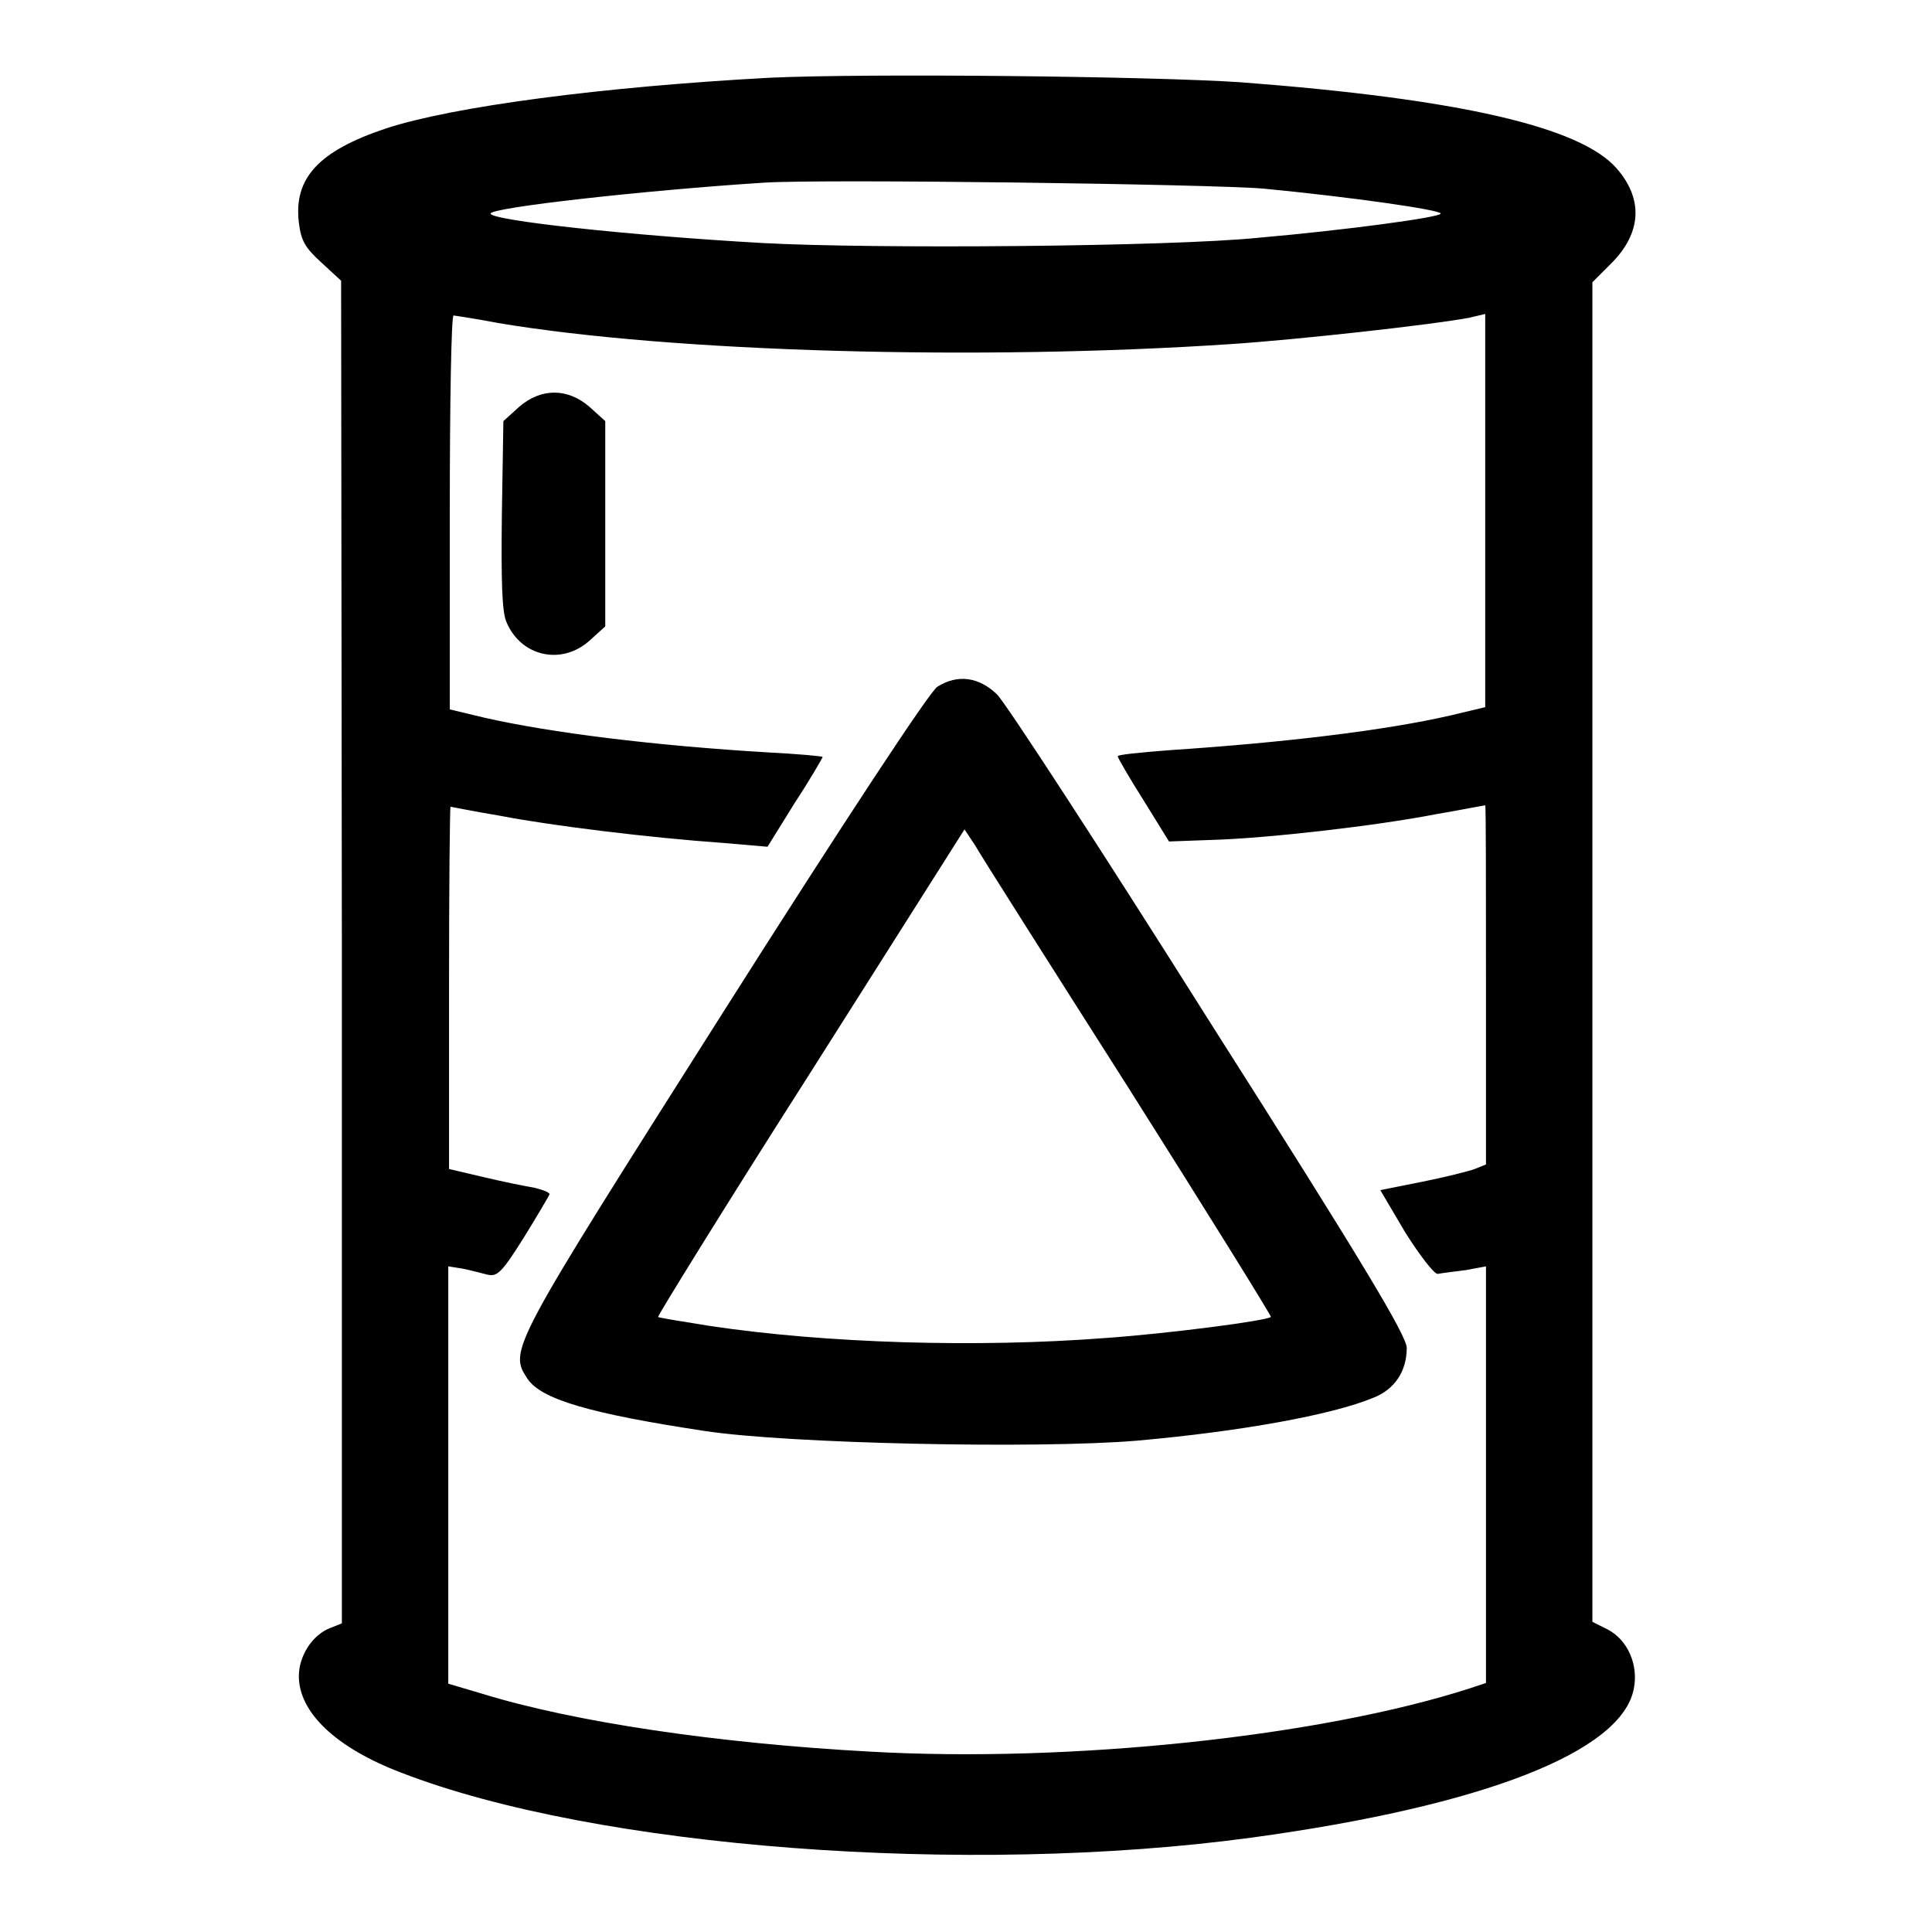
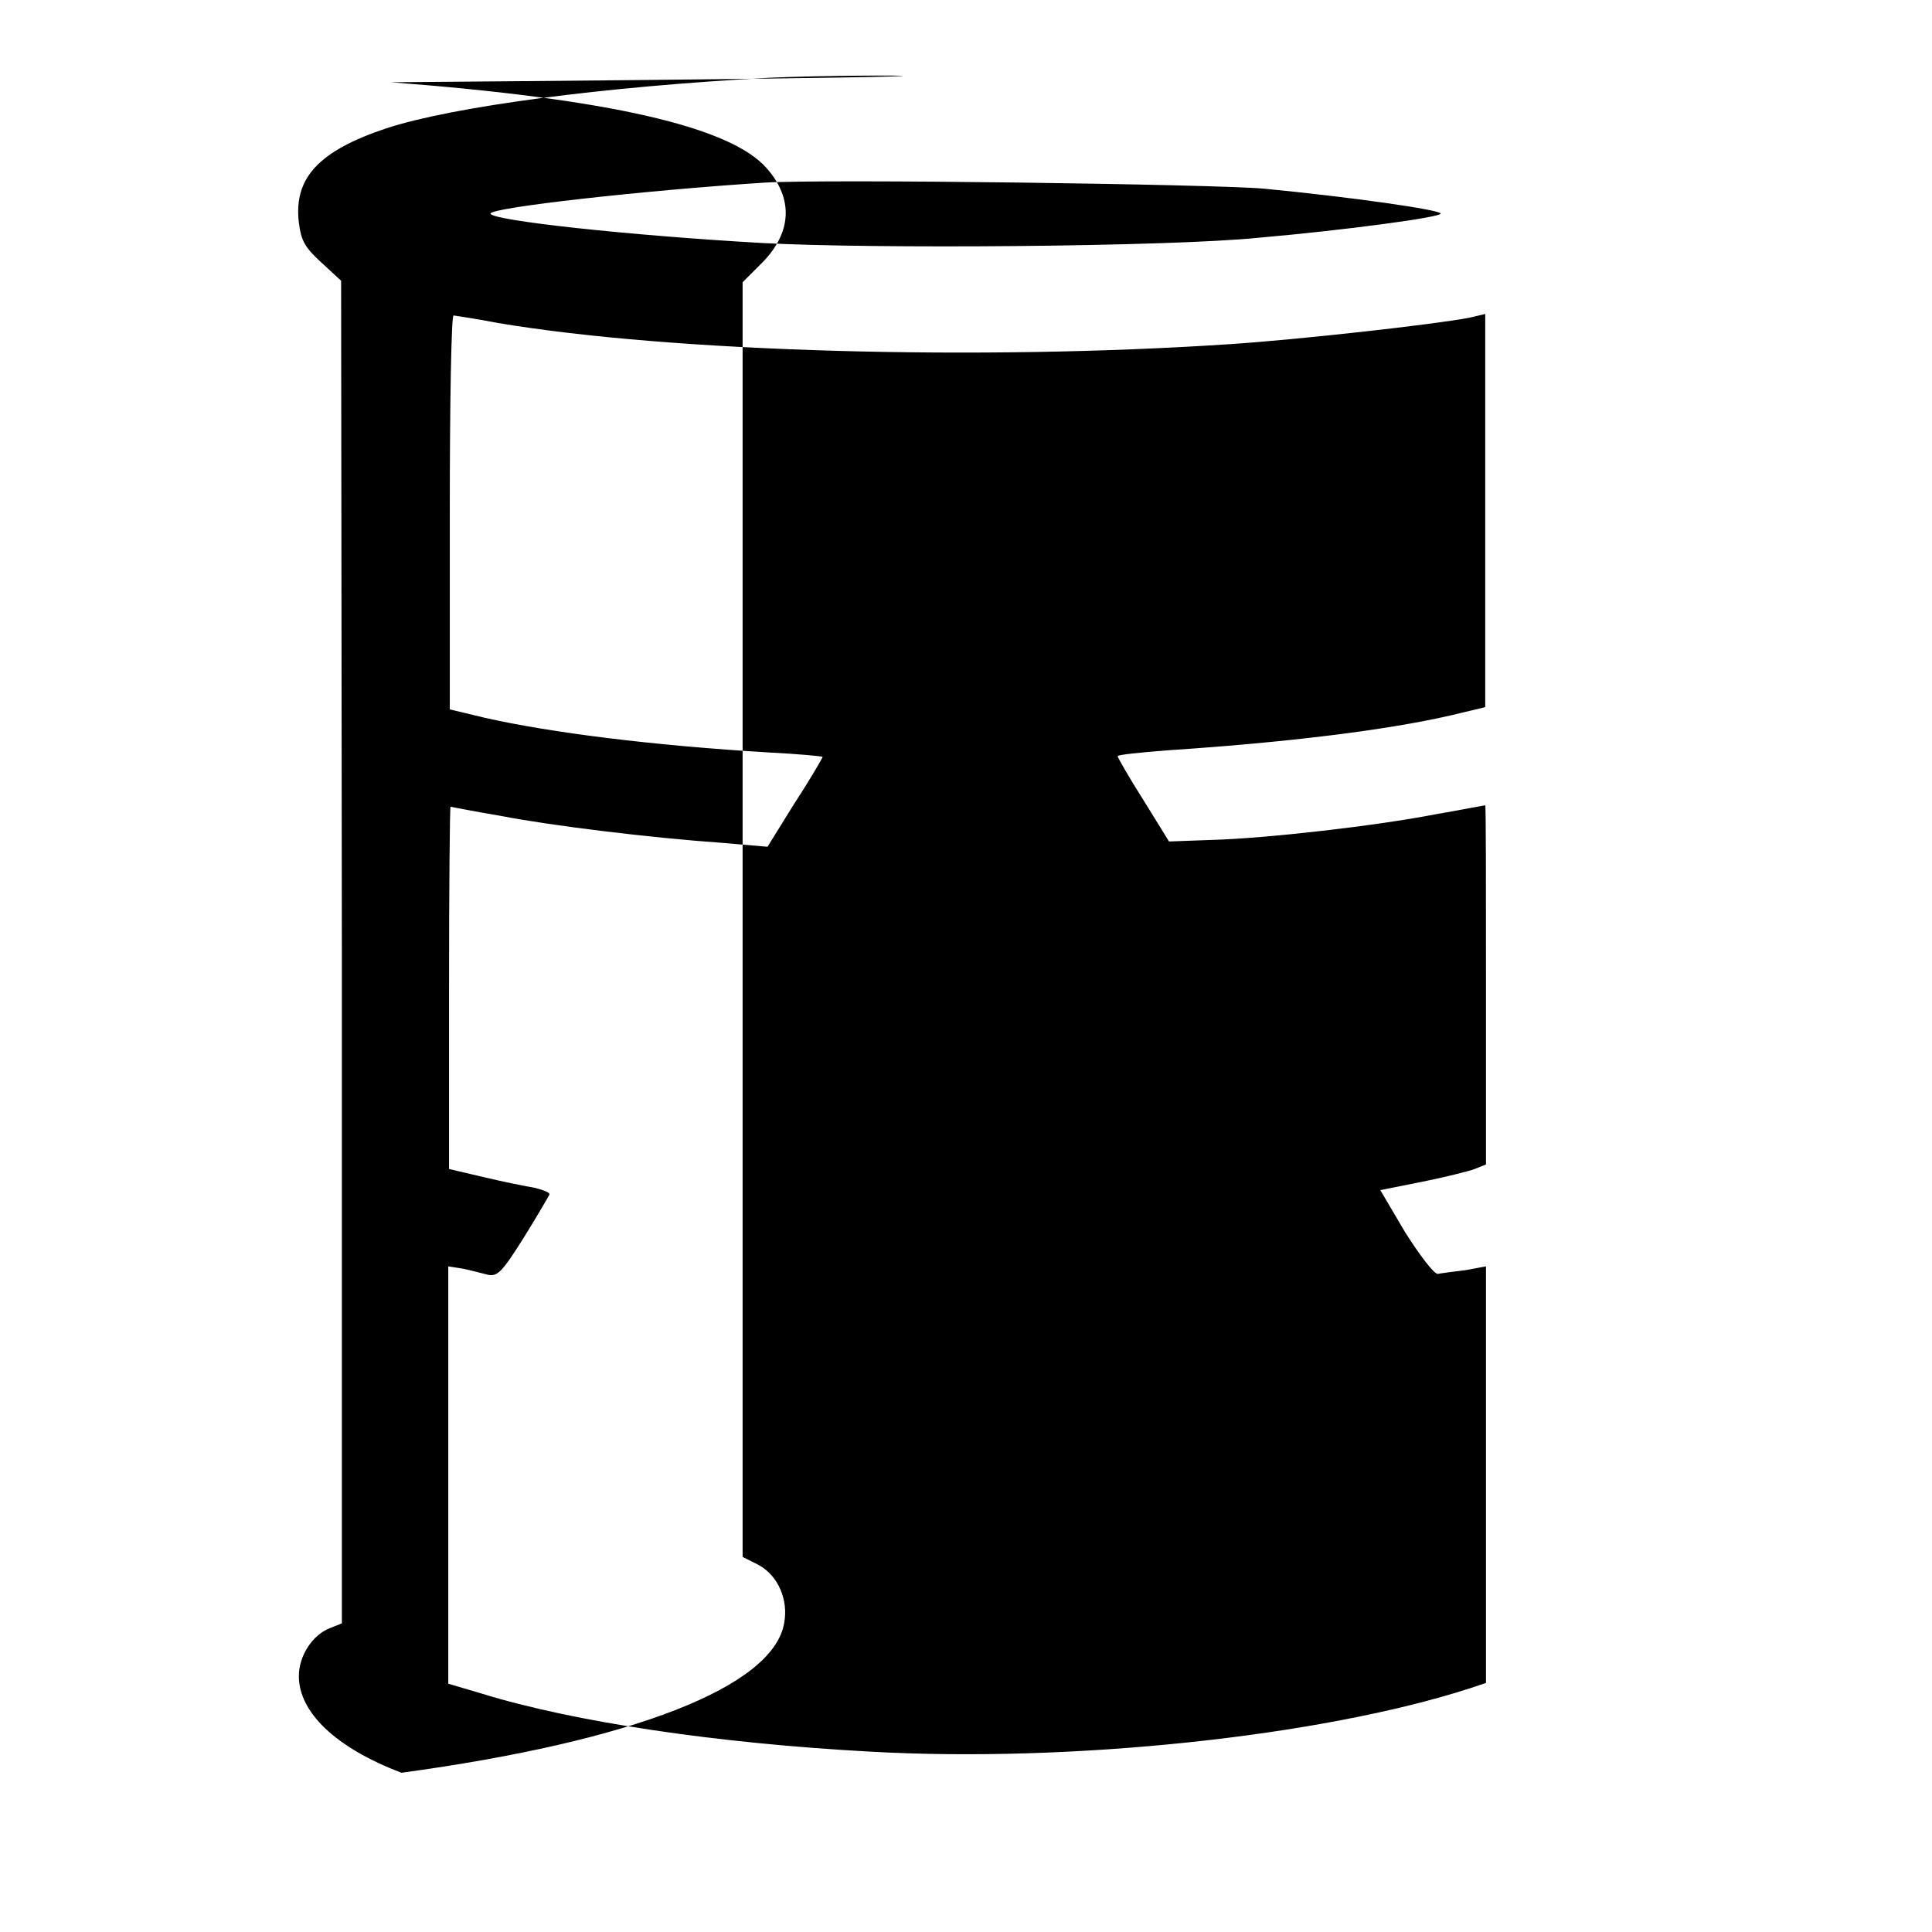
<svg xmlns="http://www.w3.org/2000/svg" version="1.1" x="0px" y="0px" viewBox="0 0 256 256" enable-background="new 0 0 256 256" xml:space="preserve">
  <g>
    <g>
      <g>
-         <path fill="#000000" d="M102,10.3c-22.2,1.2-41.9,3.8-50.8,6.7c-9,3-12.3,6.6-11.6,12.5c0.3,2.4,0.8,3.3,3,5.3l2.6,2.4l0.1,88.9v89l-1.5,0.6c-2.4,0.9-4.2,3.7-4.2,6.4c0,4.8,4.9,9.5,13.6,12.8c25.8,10,74.9,13.7,112.6,8.6c30.8-4.2,49.2-11.4,50.7-19.8c0.6-3.1-0.8-6.4-3.5-7.8l-2-1v-88.9V37.4l2.5-2.5c4-4,4.3-8.5,0.7-12.6c-4.8-5.5-20.9-9.2-49.8-11.4C152.4,10.1,114.9,9.7,102,10.3z M167.5,25c11.4,1.1,23.4,2.8,23.4,3.3c0,0.5-12.7,2.2-24.1,3.2c-11.8,1.2-51.3,1.5-65.8,0.7c-17.7-1-36-3-36-3.9c0-0.8,20.6-3.1,36.3-4.1C109.2,23.7,160.7,24.4,167.5,25z M66,42.8c23.2,3.9,64,5,97,2.8c9.1-0.6,27-2.6,31.7-3.5l2.1-0.5v26.1v26l-4.6,1.1c-8.7,2-22.1,3.6-37.2,4.6c-3.9,0.3-6.9,0.6-6.9,0.8c0,0.2,1.5,2.8,3.4,5.8l3.4,5.5l5.5-0.2c7.5-0.2,22.1-1.9,29.8-3.4c3.5-0.6,6.5-1.2,6.6-1.2c0.1,0,0.1,10.7,0.1,23.8v23.8l-1.5,0.6c-0.8,0.3-4,1.1-7,1.7l-5.5,1.1l3.3,5.6c1.9,3,3.8,5.5,4.3,5.5c0.5-0.1,2.1-0.3,3.7-0.5l2.7-0.5v27.6v27.6l-2.1,0.7c-19.8,6.4-53,9.9-79.5,8.4c-20.2-1.1-39.2-3.9-51.5-7.7l-4.4-1.3v-27.7v-27.6l1.9,0.3c1,0.2,2.5,0.6,3.3,0.8c1.3,0.3,1.9-0.3,4.8-4.9c1.8-2.9,3.3-5.5,3.4-5.7c0.1-0.3-0.8-0.6-1.9-0.9c-1.2-0.2-4.2-0.8-6.7-1.4l-4.7-1.1v-24c0-13.2,0.1-24,0.2-24c0.1,0,3,0.6,6.6,1.2c6.7,1.3,19.7,2.9,29.6,3.6l5.8,0.5l3.6-5.8c2.1-3.2,3.7-6,3.7-6.1c0-0.1-3.3-0.4-7.2-0.6c-15.1-0.9-28.8-2.6-37.6-4.6l-4.6-1.1V67.7c0-14.3,0.2-25.9,0.5-25.9C60.1,41.8,62.9,42.2,66,42.8z" />
-         <path fill="#000000" d="M68.8,53.9l-2.1,1.9l-0.2,12.4c-0.1,8.5,0,12.9,0.6,14.2c1.9,4.6,7.3,5.8,11,2.5l2.1-1.9V69.4V55.8l-2.1-1.9C75.2,51.4,71.7,51.4,68.8,53.9z" />
-         <path fill="#000000" d="M124.2,91c-1,0.6-12.7,18.4-28.3,43c-28.4,44.8-28.5,44.9-26,48.7c1.8,2.7,8.2,4.6,23.4,6.9c11,1.7,44.2,2.4,57.3,1.3c13.6-1.2,25.9-3.4,31.4-5.7c2.8-1.1,4.4-3.5,4.4-6.6c0-1.6-6-11.6-26.1-43.2C146,112.7,133.3,93.2,132.1,92C129.7,89.7,126.9,89.3,124.2,91z M149.5,144.1c10.5,16.6,19,30.3,18.9,30.4c-0.5,0.5-13.5,2.2-22,2.8c-17,1.3-36.9,0.7-52.3-1.6c-3.7-0.6-6.9-1.1-6.9-1.2c-0.1-0.1,8.9-14.7,20.2-32.4l20.4-32.2l1.4,2.1C129.8,113.1,139,127.6,149.5,144.1z" />
+         <path fill="#000000" d="M102,10.3c-22.2,1.2-41.9,3.8-50.8,6.7c-9,3-12.3,6.6-11.6,12.5c0.3,2.4,0.8,3.3,3,5.3l2.6,2.4l0.1,88.9v89l-1.5,0.6c-2.4,0.9-4.2,3.7-4.2,6.4c0,4.8,4.9,9.5,13.6,12.8c30.8-4.2,49.2-11.4,50.7-19.8c0.6-3.1-0.8-6.4-3.5-7.8l-2-1v-88.9V37.4l2.5-2.5c4-4,4.3-8.5,0.7-12.6c-4.8-5.5-20.9-9.2-49.8-11.4C152.4,10.1,114.9,9.7,102,10.3z M167.5,25c11.4,1.1,23.4,2.8,23.4,3.3c0,0.5-12.7,2.2-24.1,3.2c-11.8,1.2-51.3,1.5-65.8,0.7c-17.7-1-36-3-36-3.9c0-0.8,20.6-3.1,36.3-4.1C109.2,23.7,160.7,24.4,167.5,25z M66,42.8c23.2,3.9,64,5,97,2.8c9.1-0.6,27-2.6,31.7-3.5l2.1-0.5v26.1v26l-4.6,1.1c-8.7,2-22.1,3.6-37.2,4.6c-3.9,0.3-6.9,0.6-6.9,0.8c0,0.2,1.5,2.8,3.4,5.8l3.4,5.5l5.5-0.2c7.5-0.2,22.1-1.9,29.8-3.4c3.5-0.6,6.5-1.2,6.6-1.2c0.1,0,0.1,10.7,0.1,23.8v23.8l-1.5,0.6c-0.8,0.3-4,1.1-7,1.7l-5.5,1.1l3.3,5.6c1.9,3,3.8,5.5,4.3,5.5c0.5-0.1,2.1-0.3,3.7-0.5l2.7-0.5v27.6v27.6l-2.1,0.7c-19.8,6.4-53,9.9-79.5,8.4c-20.2-1.1-39.2-3.9-51.5-7.7l-4.4-1.3v-27.7v-27.6l1.9,0.3c1,0.2,2.5,0.6,3.3,0.8c1.3,0.3,1.9-0.3,4.8-4.9c1.8-2.9,3.3-5.5,3.4-5.7c0.1-0.3-0.8-0.6-1.9-0.9c-1.2-0.2-4.2-0.8-6.7-1.4l-4.7-1.1v-24c0-13.2,0.1-24,0.2-24c0.1,0,3,0.6,6.6,1.2c6.7,1.3,19.7,2.9,29.6,3.6l5.8,0.5l3.6-5.8c2.1-3.2,3.7-6,3.7-6.1c0-0.1-3.3-0.4-7.2-0.6c-15.1-0.9-28.8-2.6-37.6-4.6l-4.6-1.1V67.7c0-14.3,0.2-25.9,0.5-25.9C60.1,41.8,62.9,42.2,66,42.8z" />
      </g>
    </g>
  </g>
</svg>